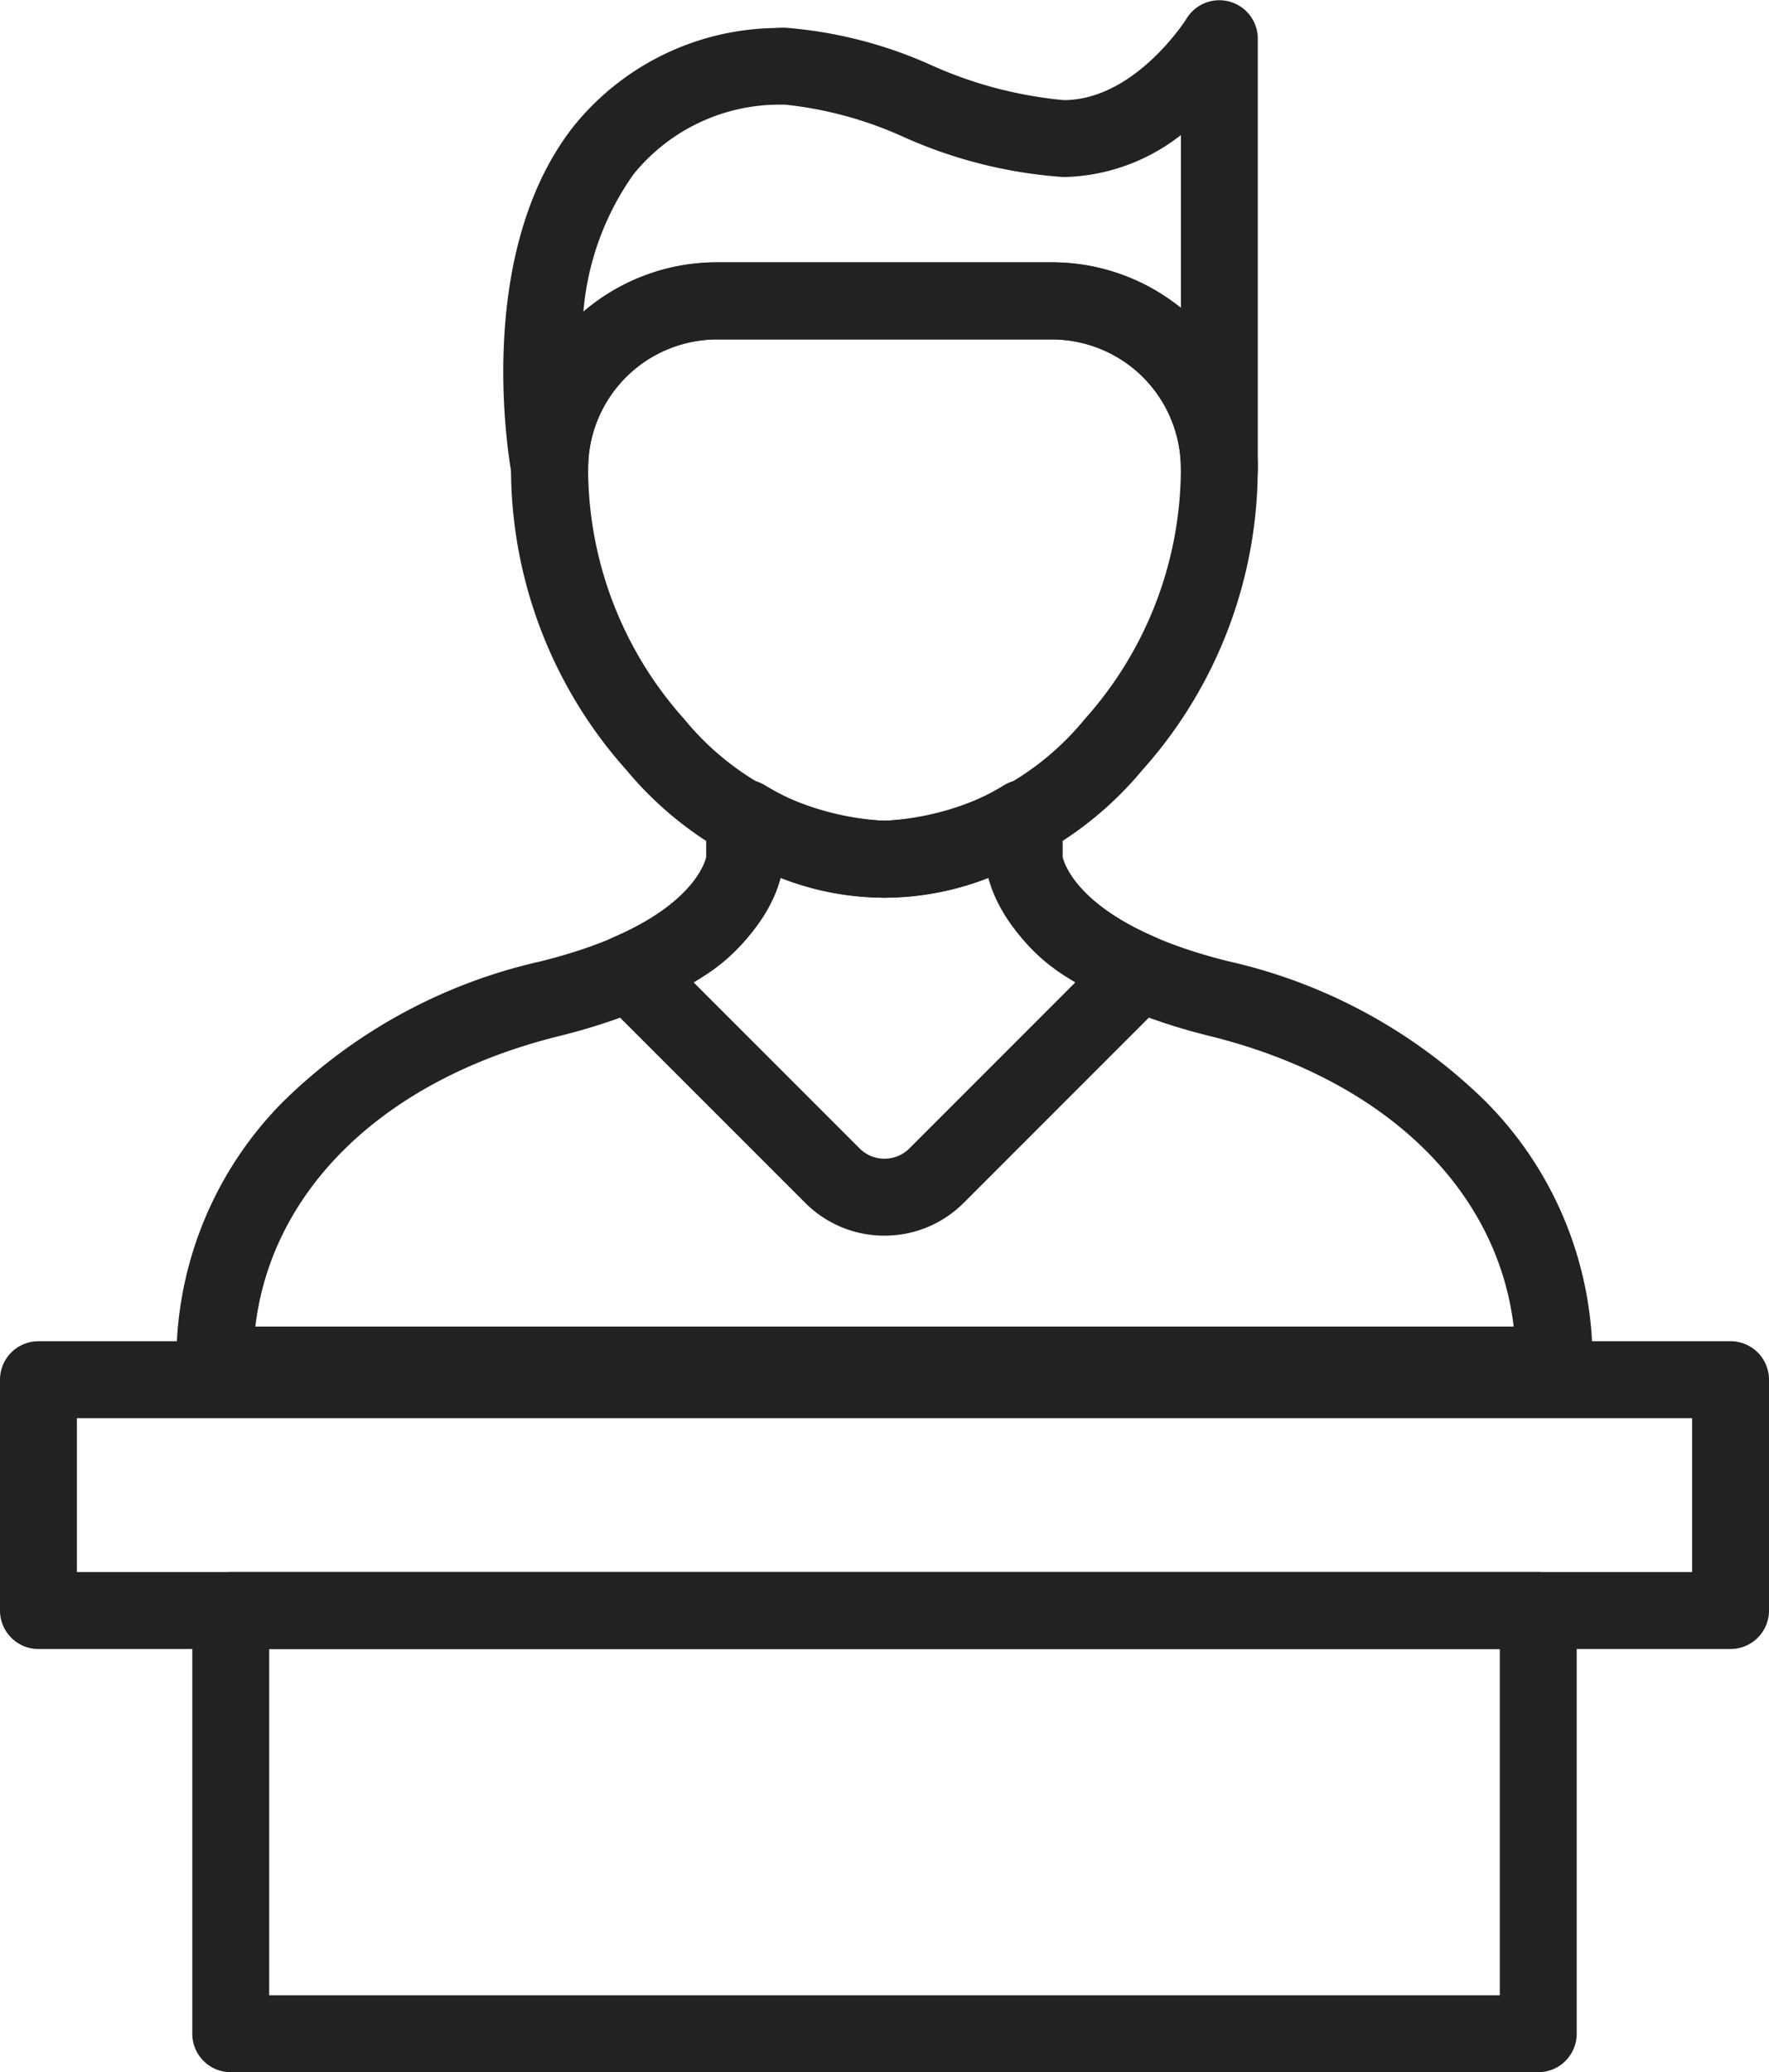
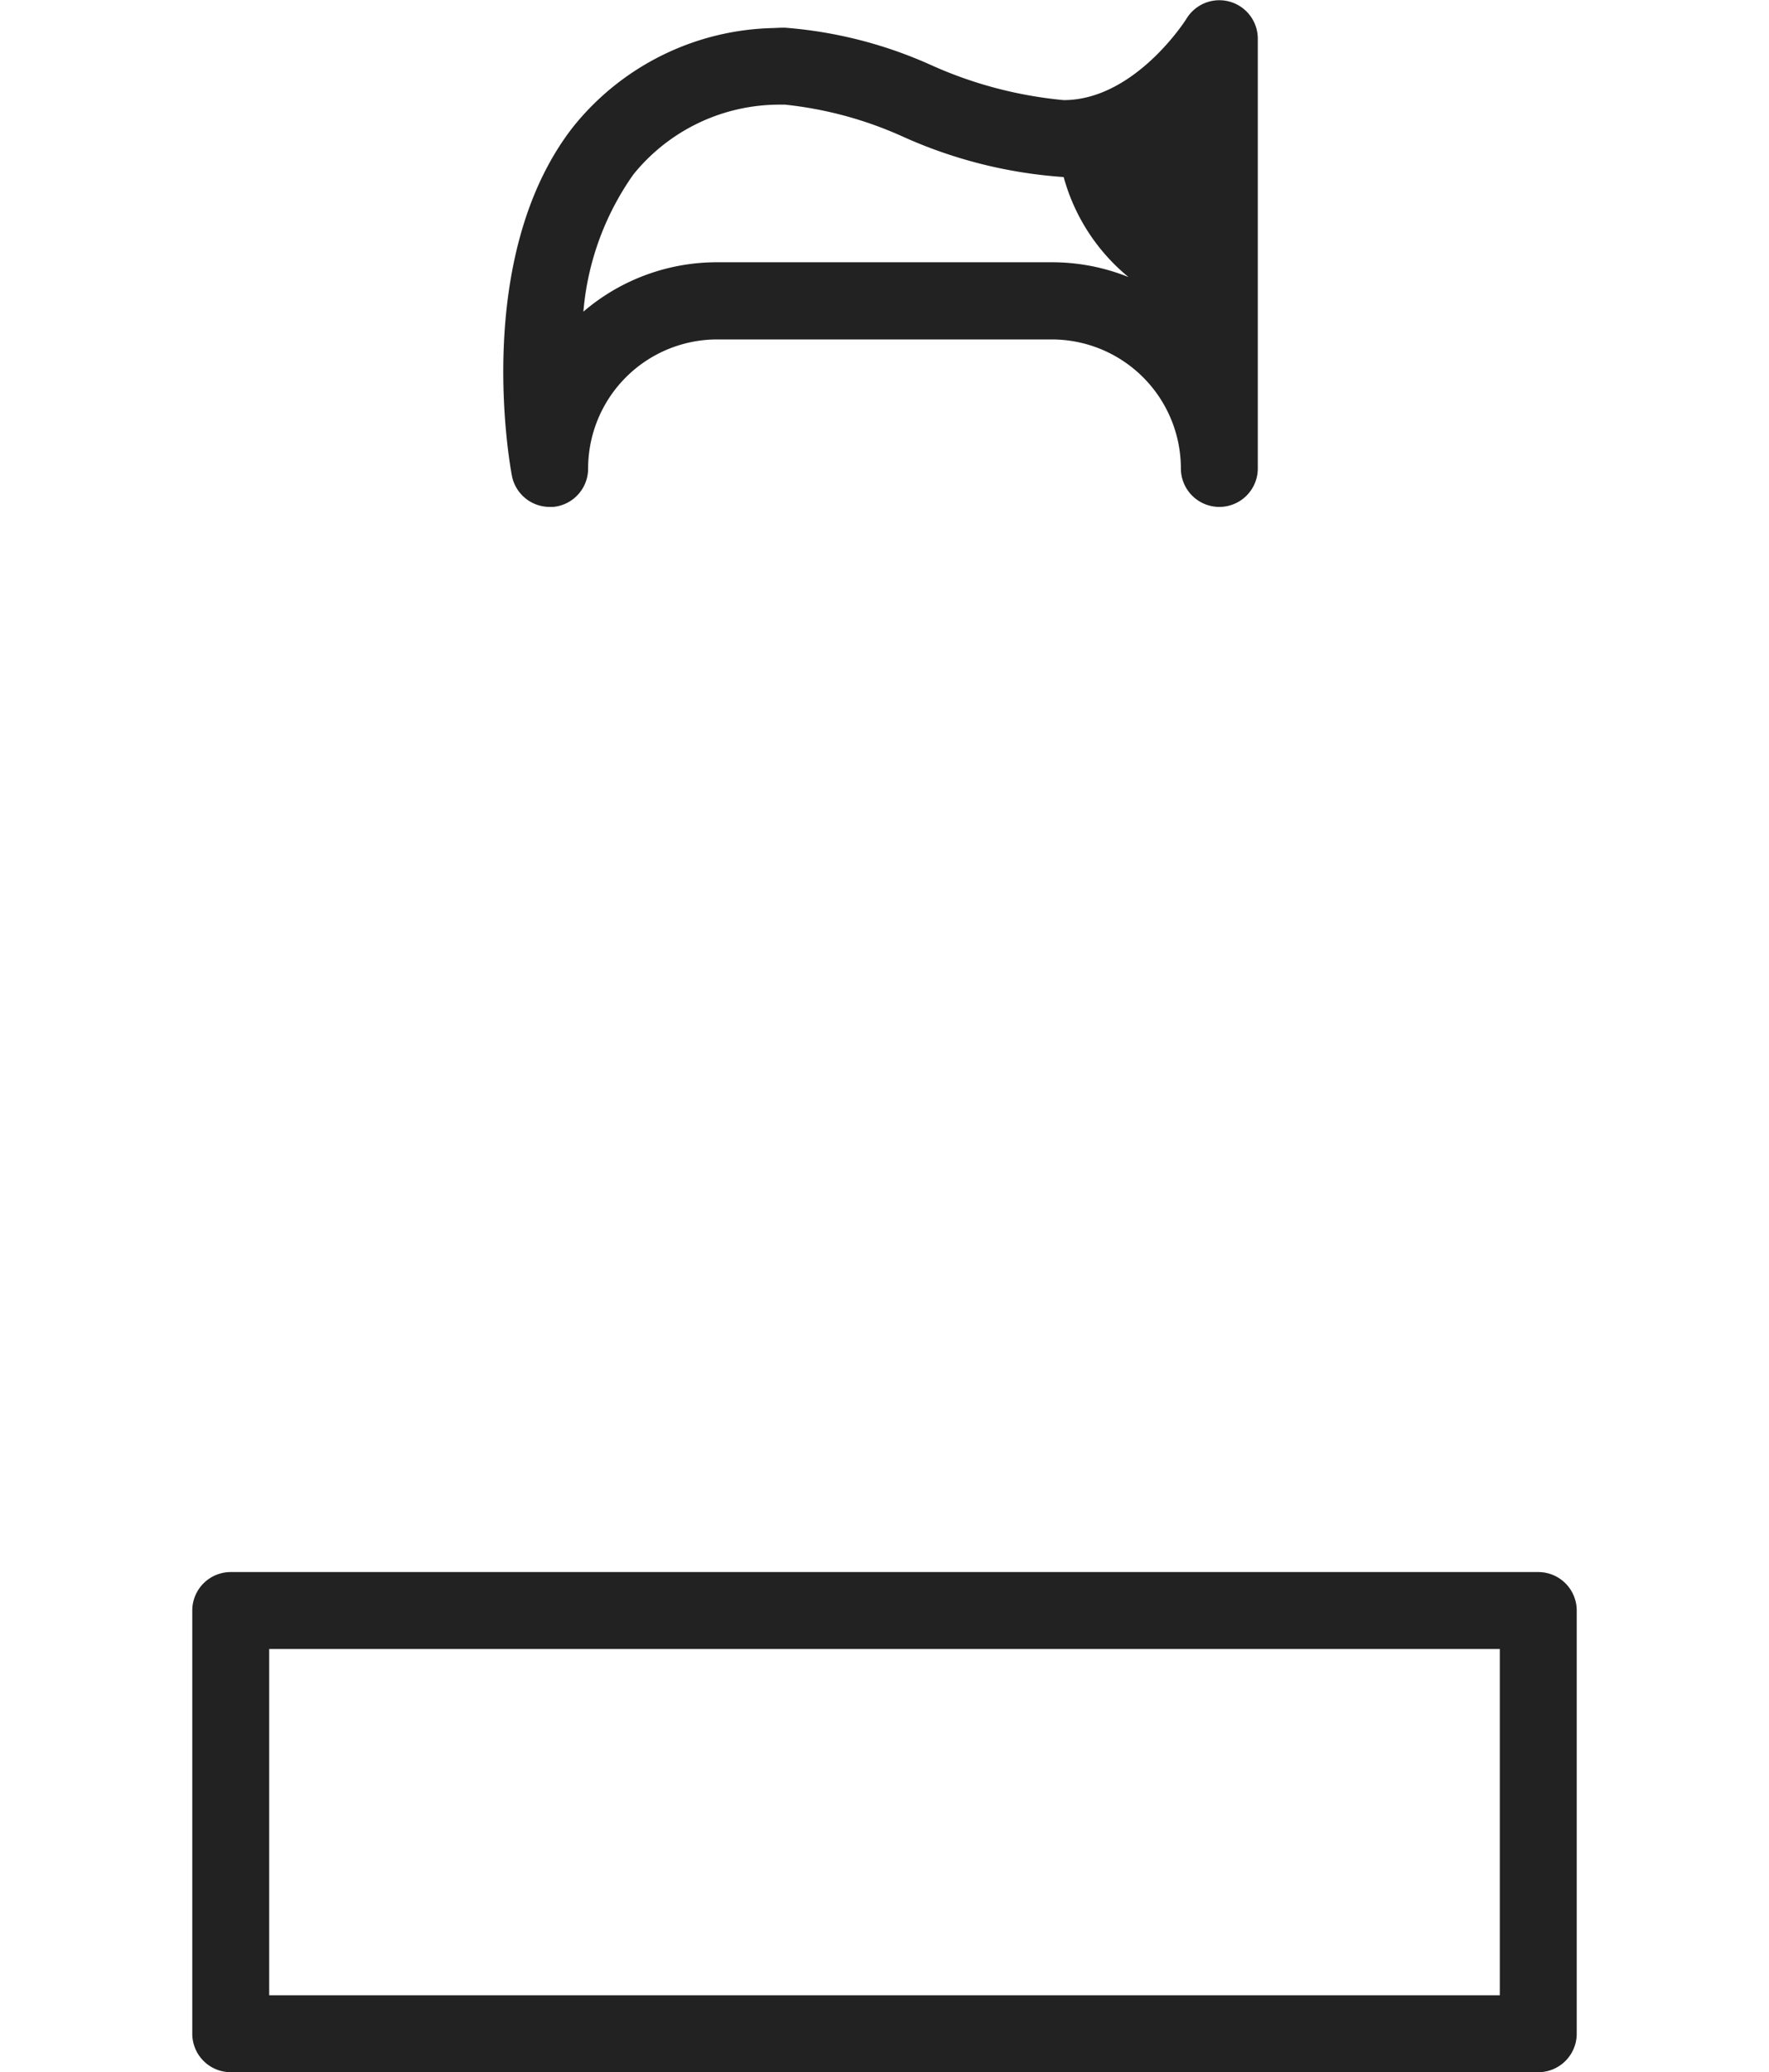
<svg xmlns="http://www.w3.org/2000/svg" width="46" height="53.861" viewBox="0 0 46 53.861">
  <g id="candidates" transform="translate(0.372 -0.076)">
-     <path id="Path_48941" data-name="Path 48941" d="M17.272,6.33h8.707a5.359,5.359,0,0,1,5.353,5.353,11.768,11.768,0,0,1-3.009,7.85,9.212,9.212,0,0,1-6.7,3.309,9.213,9.213,0,0,1-6.7-3.309,11.767,11.767,0,0,1-3.009-7.85A5.359,5.359,0,0,1,17.272,6.33Zm4.354,14.512A7.227,7.227,0,0,0,26.832,18.2a9.771,9.771,0,0,0,2.5-6.517A3.357,3.357,0,0,0,25.979,8.33H17.272a3.357,3.357,0,0,0-3.353,3.353,9.77,9.77,0,0,0,2.5,6.517A7.229,7.229,0,0,0,21.626,20.842Z" transform="translate(1.002 0.568)" fill="#222" />
-     <path id="Path_48942" data-name="Path 48942" d="M18.625,18.809a1,1,0,0,1,.506.138,6.249,6.249,0,0,0,3.122.928,6.249,6.249,0,0,0,3.122-.928,1,1,0,0,1,1.506.862v1c.041.191.5,1.774,4.319,2.719a13.881,13.881,0,0,1,6.7,3.659,9.542,9.542,0,0,1,2.764,6.745v.087a1,1,0,0,1-1,1H4.839a1,1,0,0,1-1-1v-.087A9.543,9.543,0,0,1,6.6,27.191a13.879,13.879,0,0,1,6.7-3.659c3.82-.945,4.278-2.528,4.319-2.719v-1a1,1,0,0,1,1-1Zm3.628,3.066a7.675,7.675,0,0,1-2.7-.516c-.243.933-1.287,3.007-5.766,4.114C9.262,26.592,6.32,29.44,5.893,33.022H38.614c-.427-3.582-3.369-6.43-7.894-7.549-4.478-1.107-5.522-3.181-5.766-4.114A7.675,7.675,0,0,1,22.253,21.875Z" transform="translate(0.375 1.535)" fill="#222" />
-     <path id="Path_48943" data-name="Path 48943" d="M21.477,30.659a2.9,2.9,0,0,1-2.062-.854l-5.283-5.282a1,1,0,0,1,.31-1.625c2.062-.892,2.371-1.93,2.407-2.09v-1a1,1,0,0,1,1.506-.862,6.249,6.249,0,0,0,3.122.928,6.249,6.249,0,0,0,3.122-.928,1,1,0,0,1,1.506.862v1c.036.159.345,1.2,2.406,2.09a1,1,0,0,1,.31,1.625l-5.282,5.282A2.9,2.9,0,0,1,21.477,30.659Zm-4.968-6.588,4.321,4.32a.916.916,0,0,0,1.295,0l4.32-4.32a4.774,4.774,0,0,1-2.263-2.713,7.338,7.338,0,0,1-5.409,0A4.774,4.774,0,0,1,16.509,24.071Z" transform="translate(1.15 1.535)" fill="#222" />
-     <path id="Path_48944" data-name="Path 48944" d="M12.933,13.174a1,1,0,0,1-.981-.812c-.044-.229-1.046-5.656,1.577-9.047A6.856,6.856,0,0,1,18.765.727c.094-.006.191-.009.288-.009a11.365,11.365,0,0,1,3.794.969A10.816,10.816,0,0,0,26.3,2.6c1.855,0,3.188-2.1,3.2-2.126A1,1,0,0,1,31.348,1V12.174a1,1,0,0,1-2,0A3.357,3.357,0,0,0,26,8.821H17.288a3.357,3.357,0,0,0-3.354,3.353,1,1,0,0,1-.906,1Q12.98,13.174,12.933,13.174Zm6.12-10.456c-.054,0-.107,0-.158,0a4.88,4.88,0,0,0-3.784,1.815,7.221,7.221,0,0,0-1.3,3.566,5.331,5.331,0,0,1,3.476-1.284H26A5.327,5.327,0,0,1,29.348,8V3.509A5.1,5.1,0,0,1,26.3,4.6,12.17,12.17,0,0,1,22.14,3.559,9.949,9.949,0,0,0,19.053,2.718Z" transform="translate(0.987 0.078)" fill="#222" />
-     <path id="Rectangle_7577" data-name="Rectangle 7577" d="M0-1H44a1,1,0,0,1,1,1V6a1,1,0,0,1-1,1H0A1,1,0,0,1-1,6V0A1,1,0,0,1,0-1ZM43,1H1V5H43Z" transform="translate(0.628 35.938)" fill="#222" />
+     <path id="Path_48944" data-name="Path 48944" d="M12.933,13.174a1,1,0,0,1-.981-.812c-.044-.229-1.046-5.656,1.577-9.047A6.856,6.856,0,0,1,18.765.727c.094-.006.191-.009.288-.009a11.365,11.365,0,0,1,3.794.969A10.816,10.816,0,0,0,26.3,2.6c1.855,0,3.188-2.1,3.2-2.126A1,1,0,0,1,31.348,1V12.174a1,1,0,0,1-2,0A3.357,3.357,0,0,0,26,8.821H17.288a3.357,3.357,0,0,0-3.354,3.353,1,1,0,0,1-.906,1Q12.98,13.174,12.933,13.174Zm6.12-10.456c-.054,0-.107,0-.158,0a4.88,4.88,0,0,0-3.784,1.815,7.221,7.221,0,0,0-1.3,3.566,5.331,5.331,0,0,1,3.476-1.284H26A5.327,5.327,0,0,1,29.348,8A5.1,5.1,0,0,1,26.3,4.6,12.17,12.17,0,0,1,22.14,3.559,9.949,9.949,0,0,0,19.053,2.718Z" transform="translate(0.987 0.078)" fill="#222" />
    <path id="Rectangle_7578" data-name="Rectangle 7578" d="M0-1H34a1,1,0,0,1,1,1V11a1,1,0,0,1-1,1H0a1,1,0,0,1-1-1V0A1,1,0,0,1,0-1ZM33,1H1v9H33Z" transform="translate(5.628 41.938)" fill="#222" />
  </g>
</svg>